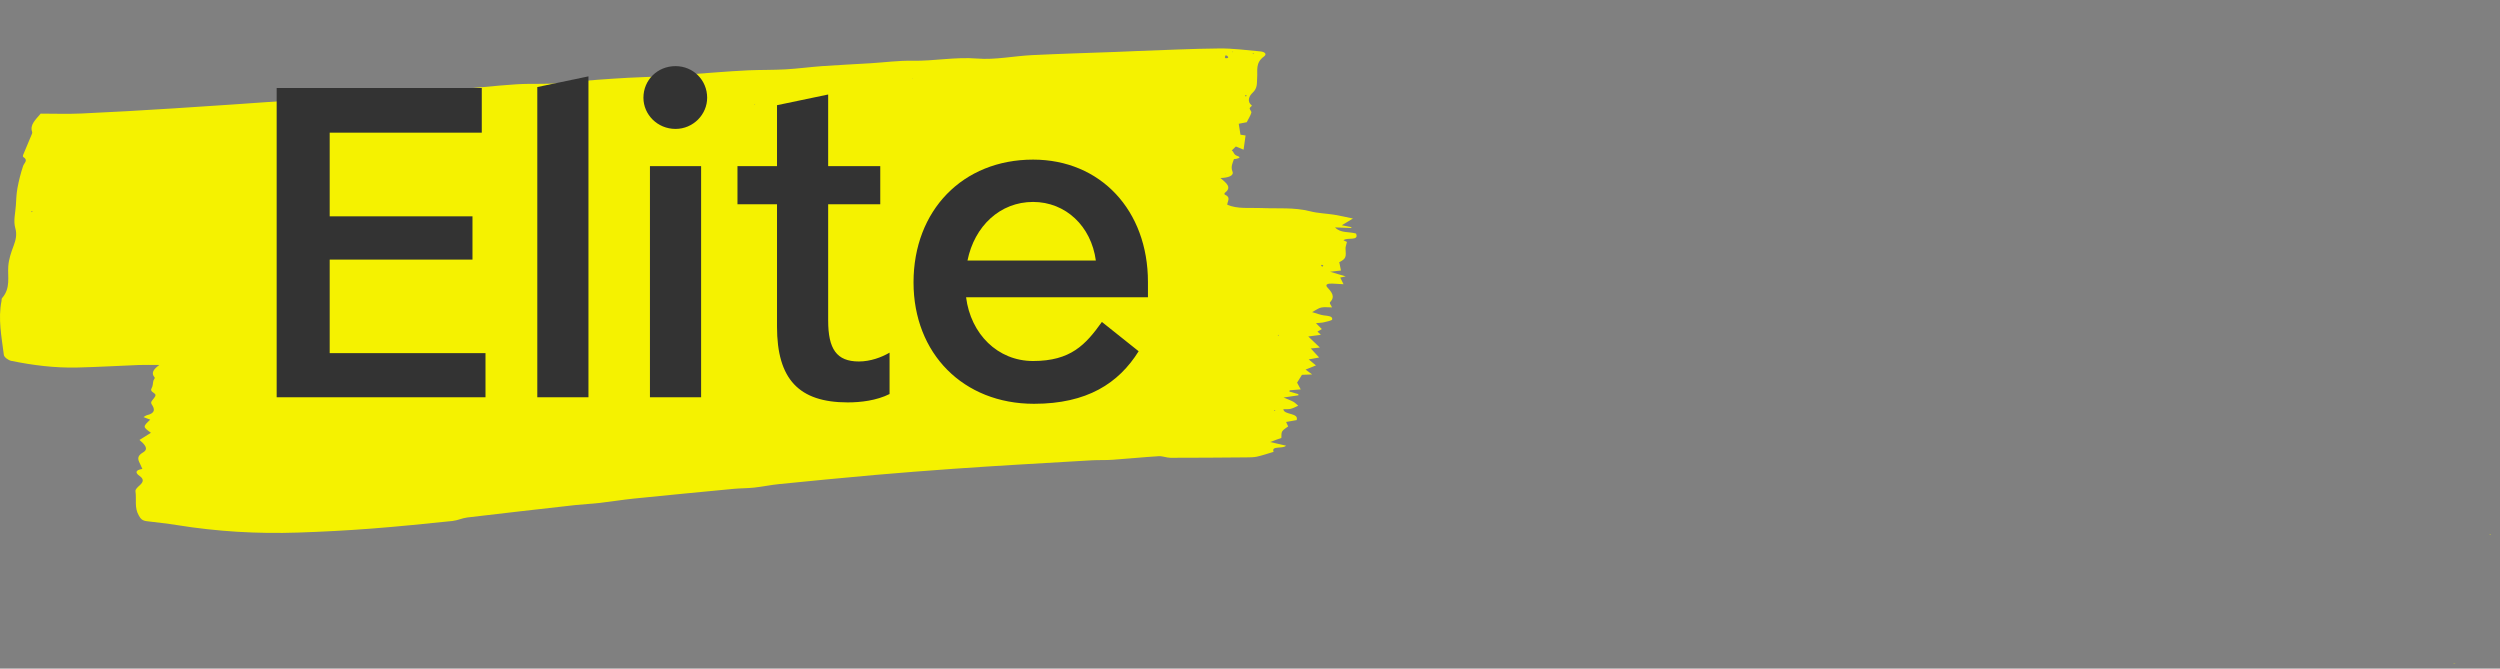
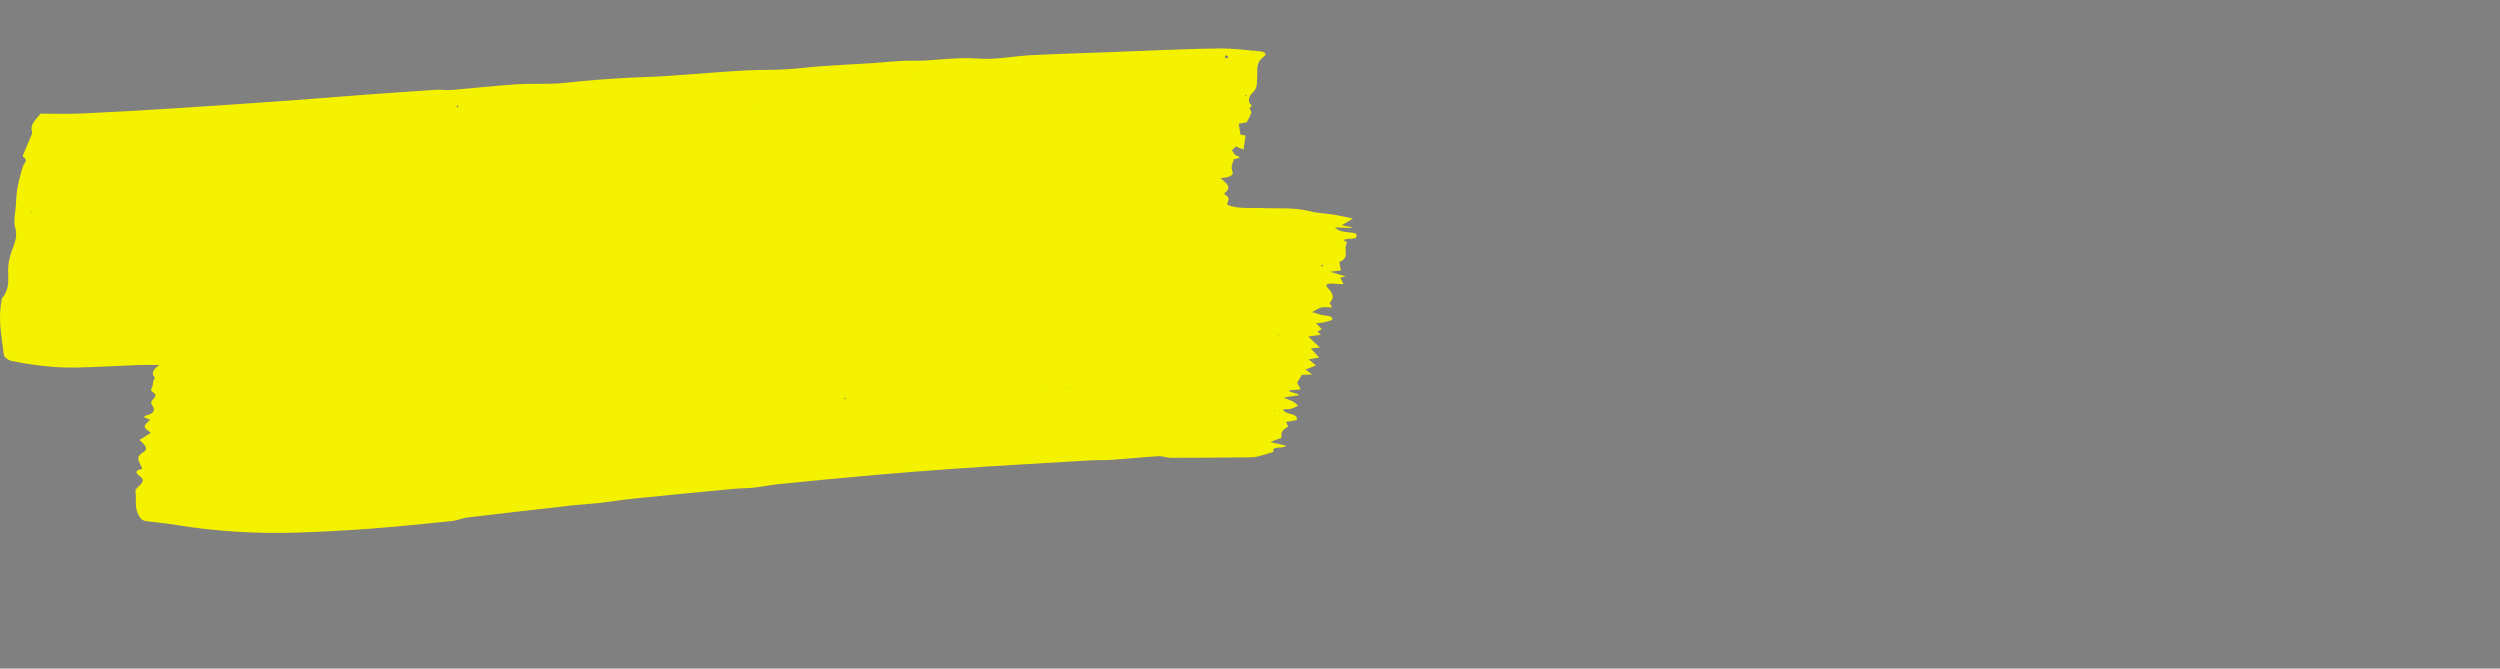
<svg xmlns="http://www.w3.org/2000/svg" width="258" height="69" viewBox="0 0 258 69" fill="none">
  <rect x="0" y="0" width="258" height="69" fill="#808080" stroke="none" />
  <path d="M127.561 15.099C127.406 15.247 127.252 15.397 127.097 15.546L127.121 15.53C127.377 15.688 127.252 15.948 127.732 16.111C128.205 16.271 127.656 16.403 127.323 16.424L127.297 16.397L127.347 16.408C127.205 16.827 126.993 17.211 127.187 17.684C127.379 18.154 126.72 18.347 125.948 18.372C126.543 18.882 127.181 19.323 126.397 19.903C126.35 19.938 126.358 20.068 126.405 20.088C127.054 20.362 126.679 20.738 126.649 21.125C127.716 21.596 128.962 21.418 130.148 21.471C131.841 21.545 133.556 21.378 135.213 21.806C135.991 22.007 136.874 22.031 137.7 22.161C138.266 22.251 138.813 22.385 139.624 22.552C139.149 22.839 138.834 23.029 138.474 23.246C138.809 23.313 139.137 23.378 139.465 23.444C139.461 23.473 139.456 23.503 139.452 23.532C138.895 23.511 138.337 23.49 137.779 23.468C138.319 24.075 139.241 23.892 139.942 24.101C140.285 24.922 139.015 24.451 138.649 24.798C138.836 24.888 139.014 24.974 139.004 24.969C138.939 25.267 138.845 25.466 138.859 25.664C138.917 26.488 138.942 26.7 138.211 27.052C138.272 27.352 138.33 27.635 138.387 27.917C138.057 27.955 137.808 27.984 137.265 28.046C137.953 28.251 138.399 28.383 138.876 28.524C138.698 28.562 138.53 28.597 138.312 28.644C138.41 28.842 138.507 29.039 138.651 29.332C138.206 29.306 137.855 29.286 137.501 29.267C137.022 29.243 136.698 29.354 136.998 29.679C137.449 30.167 137.812 30.624 137.262 31.191C137.17 31.285 137.372 31.502 137.464 31.722C137.045 31.722 136.671 31.672 136.353 31.737C136.071 31.794 135.85 31.98 135.408 32.211C135.955 32.367 136.286 32.51 136.644 32.551C137.074 32.599 137.545 32.631 137.481 32.967C137.457 33.089 136.927 33.184 136.611 33.264C136.413 33.314 136.184 33.313 135.807 33.352C136.034 33.58 136.2 33.747 136.412 33.959C136.297 34.028 136.144 34.117 135.963 34.224C136.073 34.327 136.188 34.436 136.315 34.555C135.901 34.609 135.52 34.659 135.013 34.725C135.473 35.164 135.855 35.529 136.211 35.869C136.051 35.885 135.725 35.917 135.274 35.961C135.591 36.305 135.852 36.589 136.134 36.894C135.768 36.961 135.427 37.024 135.06 37.091C135.339 37.324 135.571 37.518 135.805 37.712C135.483 37.842 135.16 37.971 134.735 38.142C134.951 38.302 135.153 38.45 135.412 38.641C135.031 38.656 134.689 38.669 134.362 38.682C134.184 38.968 134.019 39.232 133.86 39.488C133.983 39.719 134.111 39.959 134.239 40.198L134.261 40.183C133.872 40.215 133.484 40.246 133.095 40.278C133.085 40.323 133.075 40.368 133.065 40.412C133.368 40.498 133.671 40.584 133.974 40.67C133.986 40.711 133.998 40.751 134.011 40.792C133.596 40.854 133.181 40.917 132.466 41.025C132.939 41.227 133.234 41.327 133.477 41.464C133.674 41.576 133.81 41.734 133.974 41.871C133.72 41.98 133.485 42.119 133.209 42.19C132.985 42.247 132.713 42.221 132.439 42.233C132.513 42.849 134.06 42.574 133.815 43.355C133.502 43.41 133.157 43.47 132.725 43.546C132.793 43.692 132.86 43.836 132.939 44.006C132.76 44.148 132.461 44.307 132.329 44.511C132.207 44.7 132.264 44.938 132.238 45.196C132.101 45.244 131.907 45.311 131.715 45.38C131.565 45.434 131.417 45.492 131.081 45.617C131.732 45.767 132.205 45.875 132.723 45.994C132.361 46.364 131.166 45.96 131.436 46.63C130.849 46.804 130.303 46.994 129.727 47.124C129.387 47.2 128.997 47.199 128.63 47.202C126.022 47.224 123.413 47.245 120.805 47.244C120.396 47.244 119.976 47.054 119.581 47.079C117.982 47.177 116.393 47.339 114.797 47.45C114.093 47.499 113.376 47.465 112.669 47.503C110.136 47.643 107.603 47.793 105.072 47.948C102.843 48.085 100.614 48.219 98.389 48.38C95.683 48.576 92.977 48.779 90.279 49.017C86.985 49.308 83.698 49.629 80.413 49.957C79.539 50.044 78.688 50.227 77.816 50.322C77.131 50.396 76.424 50.382 75.736 50.447C72.276 50.775 68.818 51.108 65.363 51.459C64.19 51.579 63.035 51.772 61.865 51.905C61.032 52 60.181 52.033 59.347 52.126C55.638 52.542 51.929 52.962 48.227 53.403C47.697 53.466 47.216 53.712 46.686 53.766C43.88 54.053 41.072 54.343 38.252 54.557C35.767 54.746 33.266 54.877 30.767 54.961C26.56 55.104 22.4 54.854 18.301 54.195C17.266 54.029 16.21 53.915 15.16 53.789C14.639 53.727 14.505 53.508 14.326 53.203C13.845 52.381 14.107 51.531 13.979 50.698C13.949 50.503 14.213 50.267 14.417 50.085C14.794 49.75 14.881 49.452 14.407 49.12C13.934 48.788 13.948 48.512 14.716 48.389L14.695 48.4C14.631 48.26 14.567 48.12 14.504 47.98C14.297 47.525 13.997 47.128 14.773 46.681C15.398 46.321 14.892 45.827 14.394 45.403C14.809 45.144 15.195 44.904 15.578 44.664C14.727 44.043 14.727 44.043 15.503 43.31C15.295 43.23 15.091 43.151 14.81 43.044C14.964 42.956 15.051 42.873 15.17 42.844C15.896 42.67 16.005 42.342 15.764 41.908C15.688 41.772 15.558 41.613 15.608 41.491C15.717 41.225 16.103 40.954 16.038 40.728C15.978 40.527 15.426 40.419 15.646 40.065C15.791 39.832 15.764 39.555 15.828 39.3C15.858 39.18 16.02 39.03 15.956 38.953C15.596 38.521 15.773 38.15 16.444 37.665C15.565 37.665 14.954 37.645 14.347 37.668C12.221 37.75 10.097 37.879 7.97 37.928C5.644 37.982 3.373 37.694 1.165 37.241C0.833 37.173 0.426 36.852 0.398 36.629C0.168 34.774 -0.219 32.919 0.158 31.053C0.177 30.956 0.145 30.842 0.213 30.764C1.124 29.728 0.773 28.574 0.855 27.476C0.911 26.738 1.141 26.062 1.408 25.357C1.62 24.797 1.77 24.198 1.581 23.552C1.36 22.8 1.587 21.99 1.637 21.206C1.675 20.609 1.69 20.008 1.8 19.416C1.944 18.651 2.131 17.887 2.383 17.134C2.49 16.815 2.944 16.533 2.413 16.208C2.353 16.172 2.354 16.067 2.381 16.002C2.661 15.321 2.954 14.642 3.237 13.96C3.284 13.844 3.356 13.713 3.316 13.604C3.058 12.895 3.658 12.361 4.198 11.726C5.552 11.726 6.974 11.778 8.384 11.715C11.554 11.572 14.721 11.389 17.884 11.188C21.935 10.932 25.983 10.651 30.028 10.364C32.573 10.183 35.112 9.965 37.656 9.777C40.135 9.594 42.616 9.419 45.1 9.258C45.563 9.228 46.047 9.332 46.507 9.294C48.772 9.106 51.026 8.848 53.296 8.7C55.011 8.589 56.781 8.735 58.463 8.536C60.58 8.286 62.703 8.15 64.834 8.026C66.051 7.955 67.277 7.941 68.493 7.865C70.231 7.755 71.963 7.608 73.7 7.484C74.877 7.4 76.055 7.306 77.237 7.256C78.514 7.203 79.8 7.23 81.073 7.158C82.344 7.086 83.601 6.912 84.87 6.822C86.529 6.704 88.195 6.628 89.858 6.527C91.29 6.439 92.725 6.242 94.151 6.269C96.4 6.311 98.566 5.857 100.874 6.044C102.699 6.192 104.62 5.781 106.506 5.689C109.37 5.548 112.241 5.468 115.11 5.361C115.809 5.334 116.507 5.297 117.206 5.273C120.078 5.173 122.947 5.028 125.821 5.001C127.239 4.987 128.665 5.178 130.081 5.307C130.509 5.346 130.791 5.577 130.439 5.833C129.521 6.502 129.806 7.282 129.736 8.06C129.693 8.539 129.812 9.074 129.268 9.574C128.958 9.86 128.614 10.43 129.19 10.888C129.233 10.921 128.962 11.084 128.964 11.185C128.969 11.336 129.179 11.498 129.138 11.634C129.046 11.941 128.854 12.235 128.663 12.614C128.463 12.652 128.122 12.718 127.837 12.773C127.897 13.153 127.952 13.492 128.017 13.901C128.122 13.917 128.366 13.954 128.543 13.98C128.48 14.434 128.418 14.875 128.338 15.447C127.984 15.3 127.761 15.208 127.537 15.115L127.561 15.099ZM126.672 5.777C126.613 5.75 126.554 5.722 126.495 5.695C126.464 5.762 126.416 5.829 126.408 5.898C126.403 5.938 126.468 6.016 126.493 6.015C126.583 6.01 126.719 5.991 126.743 5.952C126.772 5.908 126.701 5.837 126.672 5.777ZM3.321 21.795C3.289 21.796 3.257 21.797 3.225 21.799C3.242 21.831 3.259 21.862 3.276 21.894C3.302 21.881 3.343 21.872 3.35 21.856C3.358 21.838 3.332 21.815 3.321 21.795ZM136.565 27.389C136.509 27.367 136.453 27.344 136.397 27.321C136.377 27.363 136.331 27.411 136.346 27.446C136.359 27.474 136.447 27.489 136.501 27.51C136.523 27.47 136.544 27.43 136.565 27.389ZM127.245 5.378C127.248 5.356 127.251 5.333 127.253 5.311C127.222 5.331 127.19 5.352 127.157 5.374C127.186 5.375 127.216 5.377 127.245 5.378ZM131.581 42.309C131.55 42.317 131.505 42.319 131.492 42.334C131.481 42.347 131.506 42.373 131.514 42.393C131.545 42.385 131.589 42.382 131.603 42.367C131.615 42.355 131.589 42.328 131.581 42.309ZM128.686 9.904C128.648 9.876 128.615 9.844 128.57 9.823C128.557 9.816 128.486 9.838 128.486 9.845C128.491 9.879 128.51 9.913 128.524 9.946C128.578 9.932 128.632 9.918 128.686 9.904ZM87.322 41.15C87.29 41.118 87.263 41.083 87.222 41.057C87.211 41.05 87.134 41.066 87.132 41.075C87.125 41.111 87.136 41.148 87.14 41.184C87.201 41.173 87.261 41.162 87.322 41.15ZM129.398 5.514C129.378 5.503 129.357 5.483 129.336 5.483C129.31 5.482 129.284 5.499 129.259 5.508C129.292 5.527 129.325 5.547 129.358 5.566C129.372 5.549 129.385 5.532 129.398 5.514ZM77.953 10.779C77.89 10.768 77.852 10.761 77.814 10.754C77.822 10.769 77.828 10.795 77.837 10.795C77.866 10.797 77.895 10.788 77.953 10.779ZM47.211 10.878C47.174 10.908 47.11 10.938 47.11 10.968C47.11 11.003 47.168 11.037 47.201 11.071C47.237 11.04 47.301 11.009 47.302 10.977C47.304 10.944 47.244 10.91 47.211 10.878ZM110.074 40.142C110.098 40.131 110.122 40.12 110.146 40.109C110.125 40.096 110.091 40.069 110.086 40.071C110.051 40.085 110.024 40.105 109.994 40.124C110.02 40.131 110.047 40.136 110.074 40.142ZM126.426 17.926L126.418 17.969L126.489 17.953L126.426 17.926ZM107.77 39.981L107.777 39.933L107.685 39.952L107.77 39.981ZM131.905 34.635C131.928 34.627 131.963 34.621 131.969 34.609C131.978 34.594 131.964 34.573 131.96 34.554C131.927 34.566 131.893 34.577 131.86 34.588C131.875 34.605 131.89 34.62 131.905 34.635ZM94.188 8.095L94.151 8.128L94.209 8.133L94.188 8.095Z" fill="#F5F200" />
-   <path d="M257.071 55.173L256.933 55.196L256.954 55.131L257.071 55.173Z" fill="#F5F200" />
-   <path d="M253.191 68.479C253.302 68.496 253.411 68.514 253.446 68.519C253.42 68.512 253.326 68.483 253.232 68.455L253.191 68.479Z" fill="#F5F200" />
-   <path d="M34.024 36.44H50.104V41H28.552V9.08H49.72V13.688H34.024V22.328H48.76V26.792H34.024V36.44ZM55.449 41V8.984L60.729 7.88V41H55.449ZM69.714 13.304C67.842 13.304 66.402 11.816 66.402 10.088C66.402 8.264 67.842 6.824 69.714 6.824C71.538 6.824 72.978 8.264 72.978 10.088C72.978 11.816 71.538 13.304 69.714 13.304ZM67.074 41V17.144H72.354V41H67.074ZM88.635 37.304C89.835 37.304 90.987 36.872 91.803 36.392V40.664C90.459 41.336 88.827 41.528 87.483 41.528C82.443 41.528 80.187 39.128 80.187 33.704V21.08H76.107V17.144H80.187V10.856L85.467 9.752V17.144H90.843V21.08H85.467V33.08C85.467 36.008 86.331 37.304 88.635 37.304ZM118.468 29.096V30.68H99.7C100.18 34.472 102.964 37.256 106.612 37.256C110.5 37.256 112.036 35.576 113.716 33.224L117.508 36.248C115.444 39.56 112.18 41.672 106.708 41.672C99.412 41.672 94.276 36.488 94.276 29.144C94.276 21.704 99.364 16.472 106.612 16.472C113.572 16.472 118.468 21.704 118.468 29.096ZM106.612 20.84C103.204 20.84 100.564 23.336 99.844 26.888H113.092C112.612 23.336 109.972 20.84 106.612 20.84Z" fill="#333333" />
</svg>